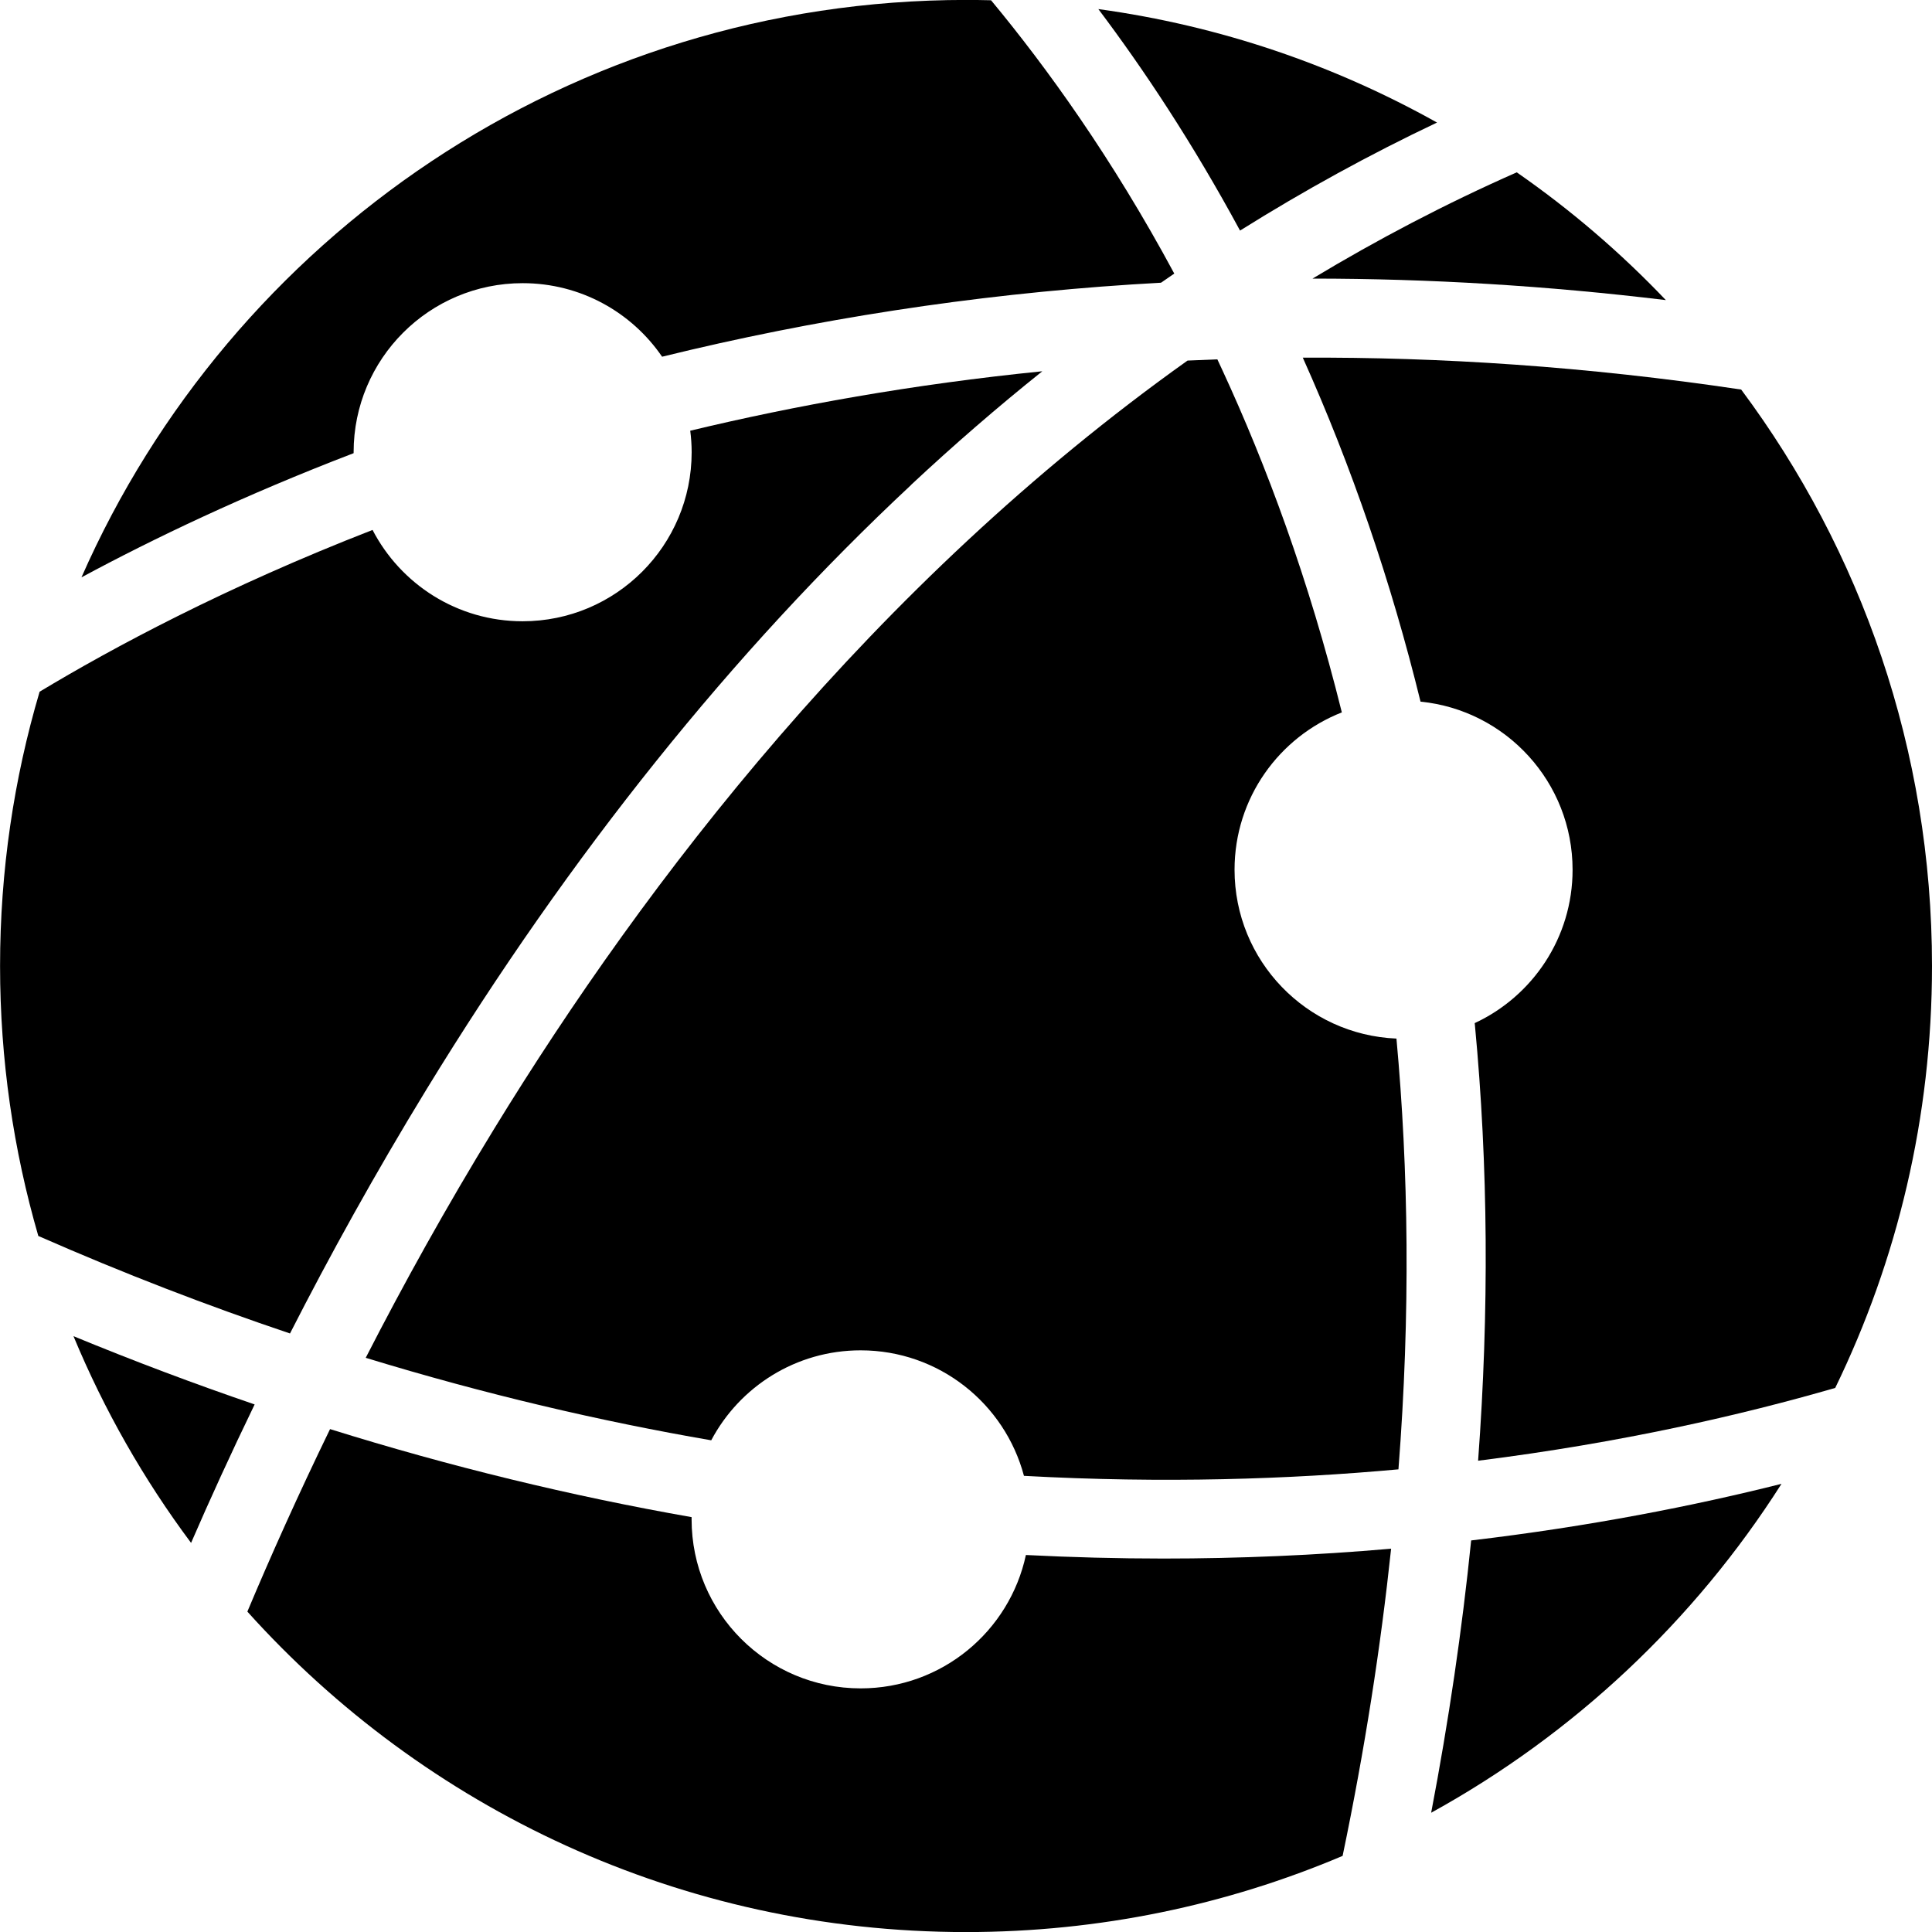
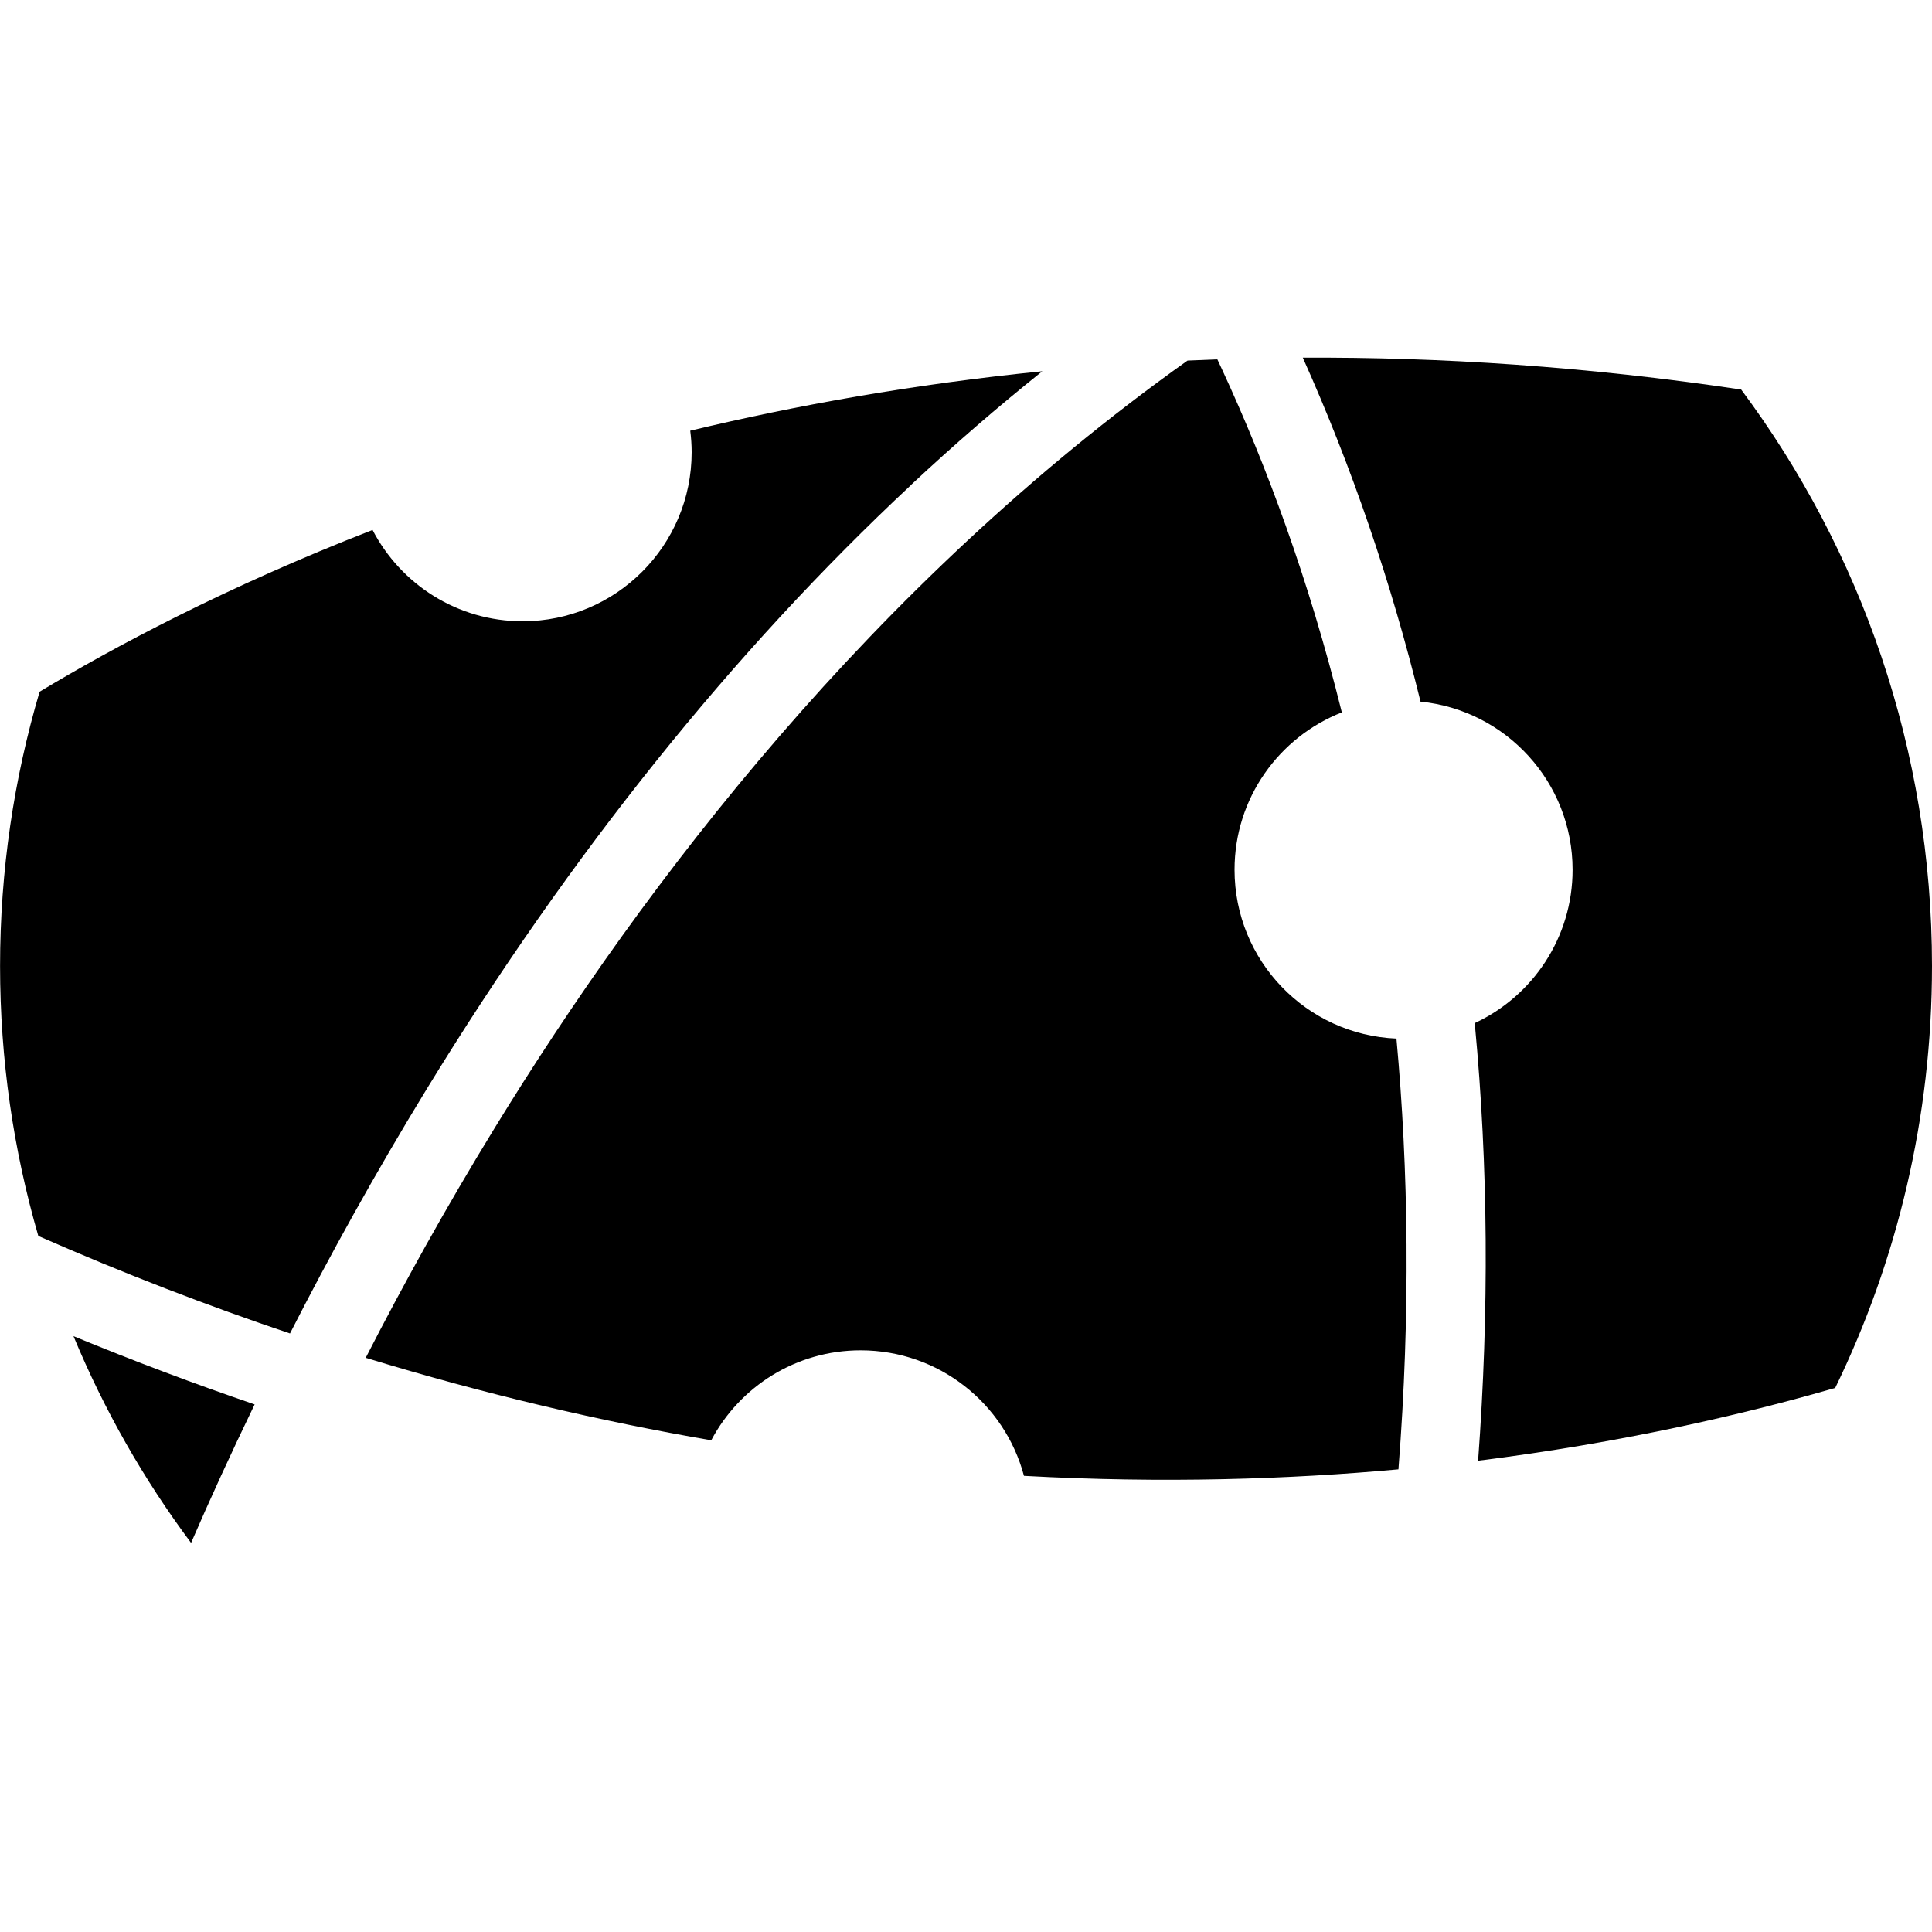
<svg xmlns="http://www.w3.org/2000/svg" id="contents" version="1.1" viewBox="0 0 30 30" width="30" height="30">
  <path d="M14.146,7.53c.666-.622,1.346-1.211,2.039-1.765-2.013.202-3.842.533-5.467.923.014.109.022.221.022.334,0,1.449-1.175,2.625-2.625,2.625-1.014,0-1.893-.576-2.33-1.418-2.291.891-4.041,1.832-5.17,2.512-.399,1.35-.614,2.779-.614,4.259,0,1.455.208,2.861.594,4.192,1.329.584,2.633,1.085,3.908,1.514.612-1.2,1.317-2.477,2.12-3.791,2.231-3.647,4.762-6.805,7.524-9.384Z" />
  <path d="M3.954,21.808c-.942-.322-1.88-.675-2.813-1.06.477,1.149,1.092,2.226,1.826,3.21.29-.669.619-1.39.987-2.15Z" />
-   <path d="M25.867,4.66c-.701-.737-1.477-1.402-2.315-1.984-1.108.489-2.165,1.044-3.171,1.65,1.814,0,3.646.111,5.486.334Z" />
  <path d="M21.715,22.816c.189-2.429.156-4.658-.031-6.689-1.398-.058-2.514-1.209-2.514-2.622,0-1.111.691-2.06,1.666-2.443-.515-2.075-1.175-3.843-1.852-5.308-.027-.058-.054-.116-.081-.174-.155.006-.309.012-.463.019-4.883,3.476-8.421,8.099-10.763,11.923-.751,1.226-1.416,2.426-1.998,3.562,1.864.57,3.658.987,5.365,1.281.44-.831,1.314-1.397,2.32-1.397,1.216,0,2.238.827,2.536,1.949,2.171.119,4.127.053,5.815-.101Z" />
-   <path d="M22.844,23.92c-.141,1.388-.348,2.798-.621,4.228,2.214-1.219,4.088-2.981,5.44-5.107-1.35.339-2.968.66-4.82.879Z" />
-   <path d="M21.602,24.048c-1.172.102-2.353.153-3.538.153-.71,0-1.422-.019-2.134-.055-.254,1.184-1.306,2.071-2.566,2.071-1.449,0-2.625-1.175-2.625-2.625,0-.012,0-.023,0-.034-1.879-.33-3.753-.786-5.614-1.367-.498,1.025-.925,1.98-1.284,2.834,2.746,3.054,6.727,4.976,11.158,4.976,2.075,0,4.052-.421,5.849-1.183.347-1.664.592-3.253.753-4.769Z" />
-   <path d="M19.256,3.58c.998-.625,2.018-1.184,3.058-1.677-1.596-.893-3.371-1.503-5.259-1.762.706.937,1.465,2.08,2.2,3.439Z" />
-   <path d="M5.491,7.037s0-.01,0-.015c0-1.449,1.175-2.625,2.625-2.625.899,0,1.693.452,2.165,1.142,2.372-.583,4.814-.96,7.293-1.122.151-.01.302-.019.454-.027.069-.047.137-.095.206-.142-.966-1.795-1.983-3.205-2.845-4.244-.129-.003-.258-.005-.388-.005C8.863,0,3.588,3.686,1.265,8.965c1.108-.597,2.523-1.275,4.226-1.928Z" />
  <path d="M28.497,21.552c.963-1.98,1.503-4.202,1.503-6.552,0-3.355-1.102-6.453-2.963-8.951-2.409-.36-4.684-.506-6.807-.495.76,1.695,1.371,3.48,1.828,5.341,1.326.132,2.361,1.251,2.361,2.611,0,1.055-.623,1.964-1.52,2.381.001.012.003.025.004.037.206,2.177.221,4.434.049,6.758,2.227-.279,4.103-.713,5.544-1.13Z" />
</svg>